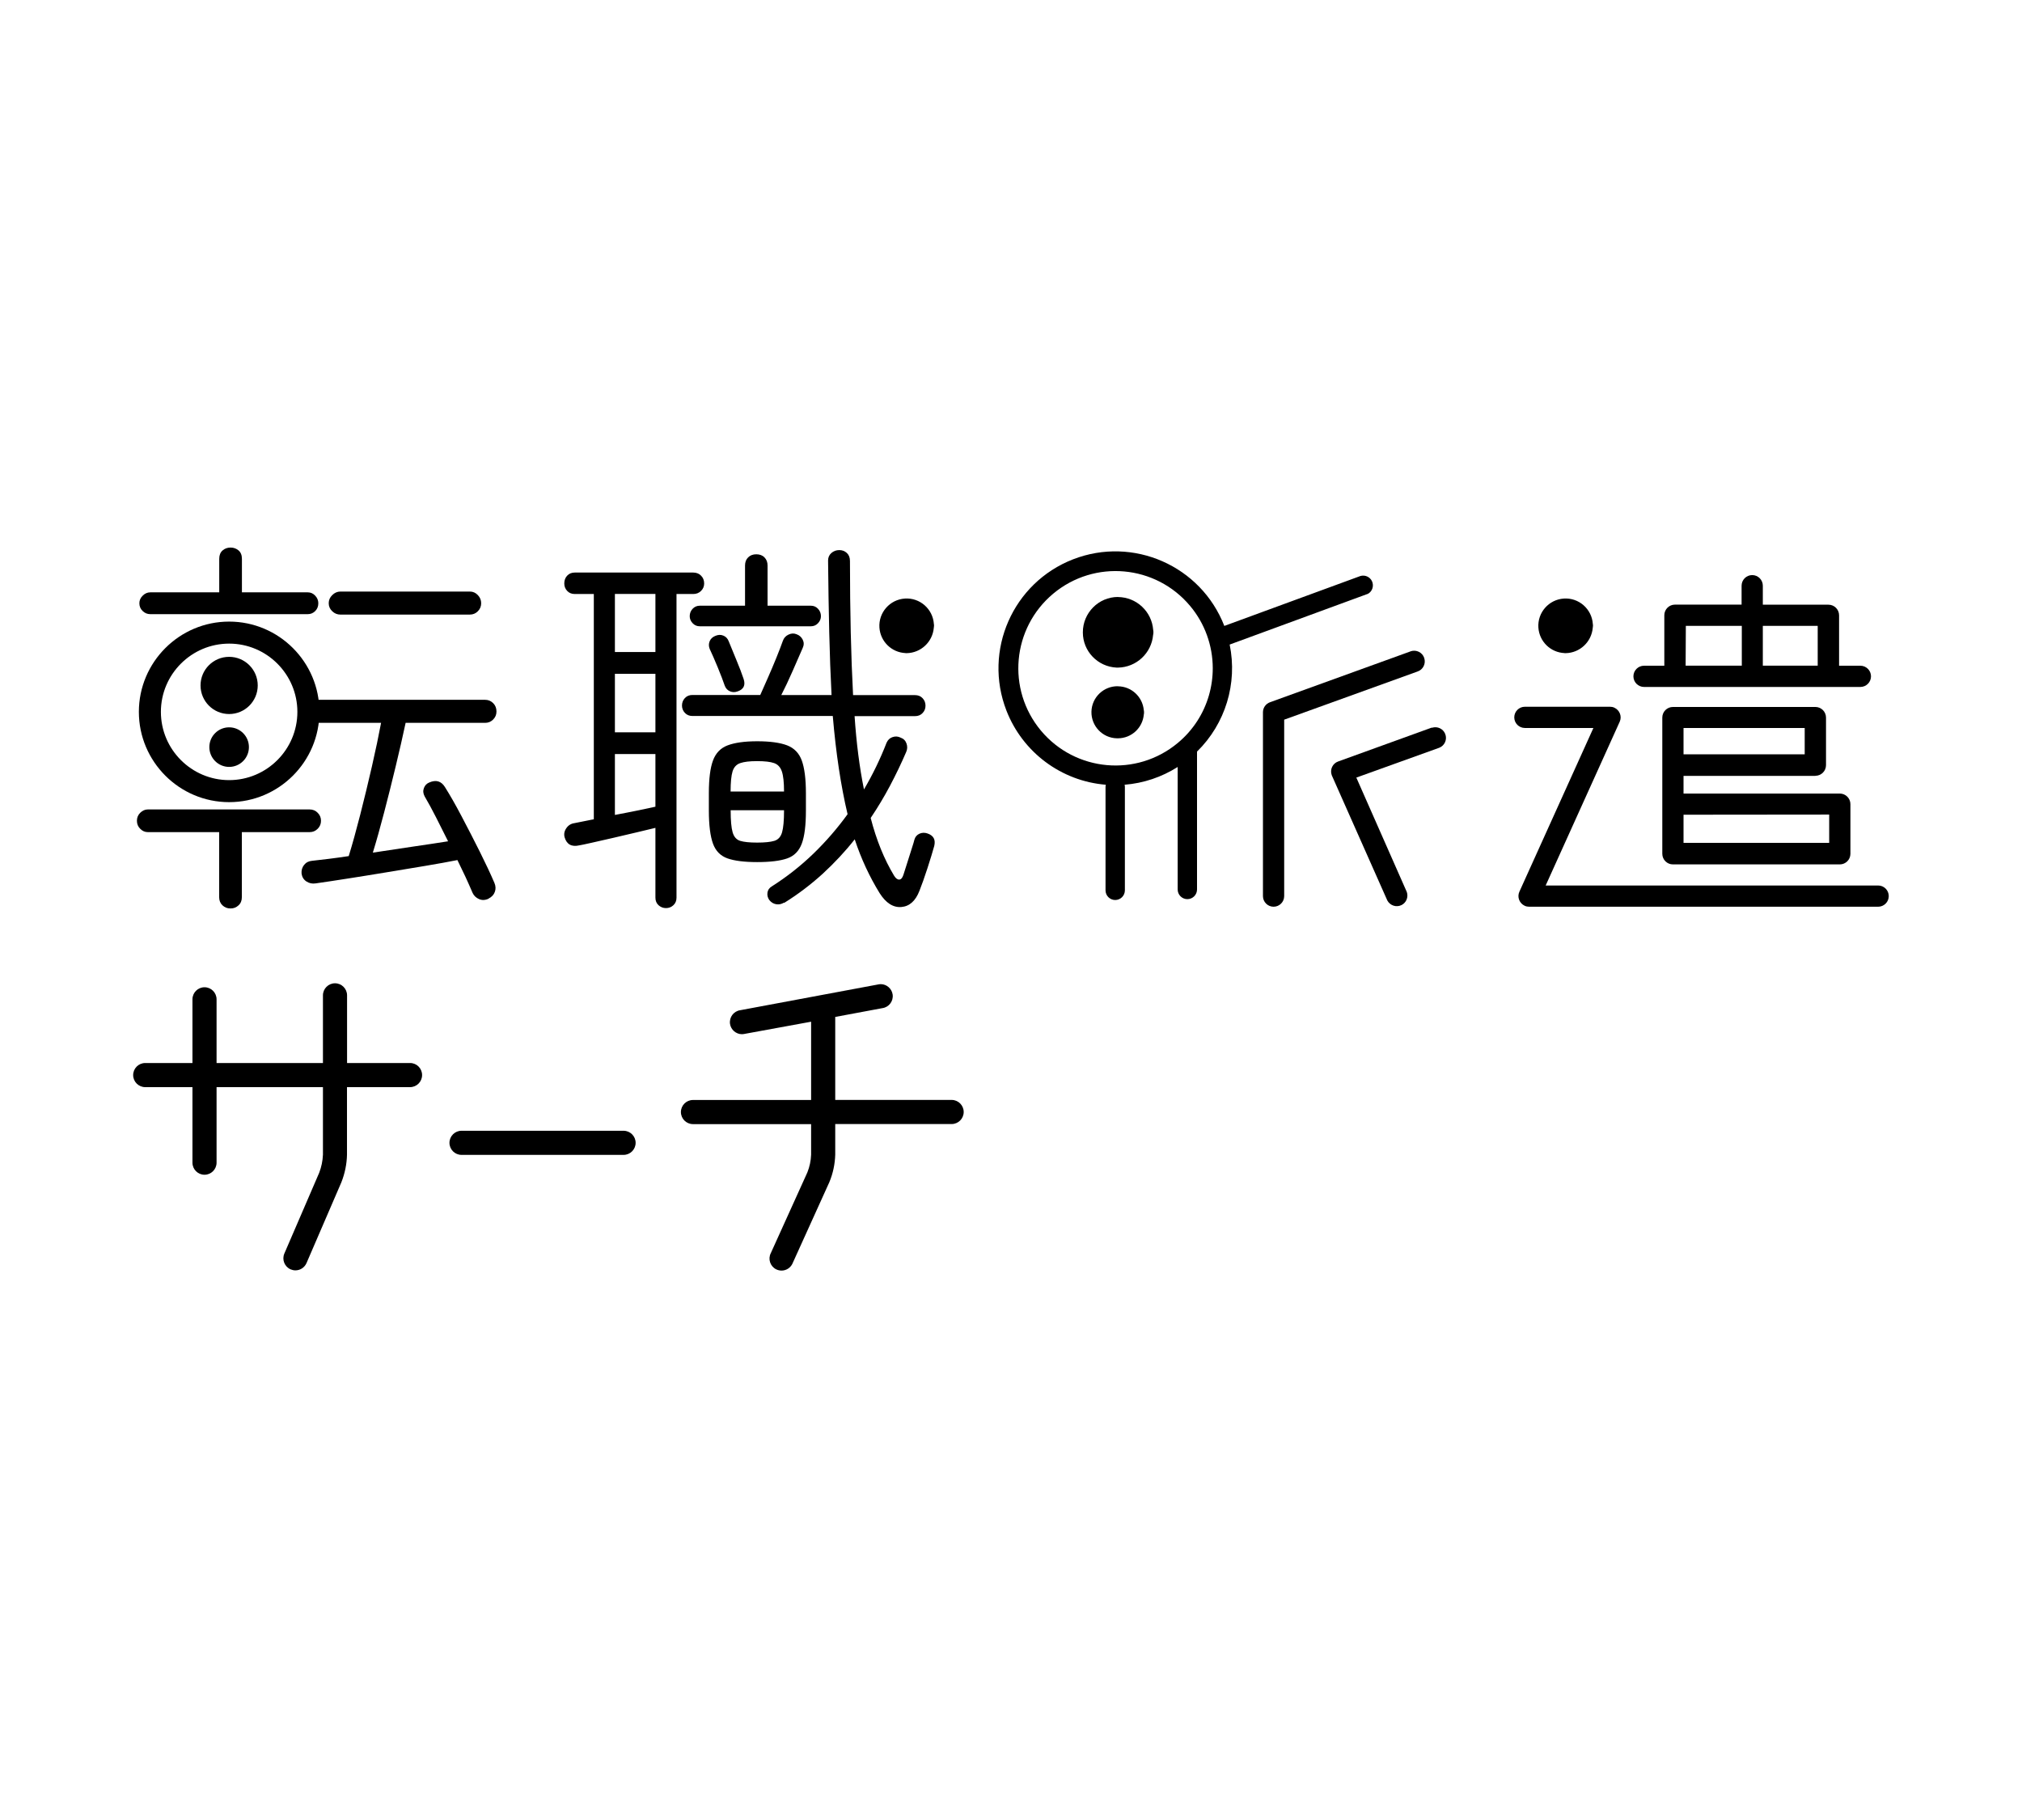
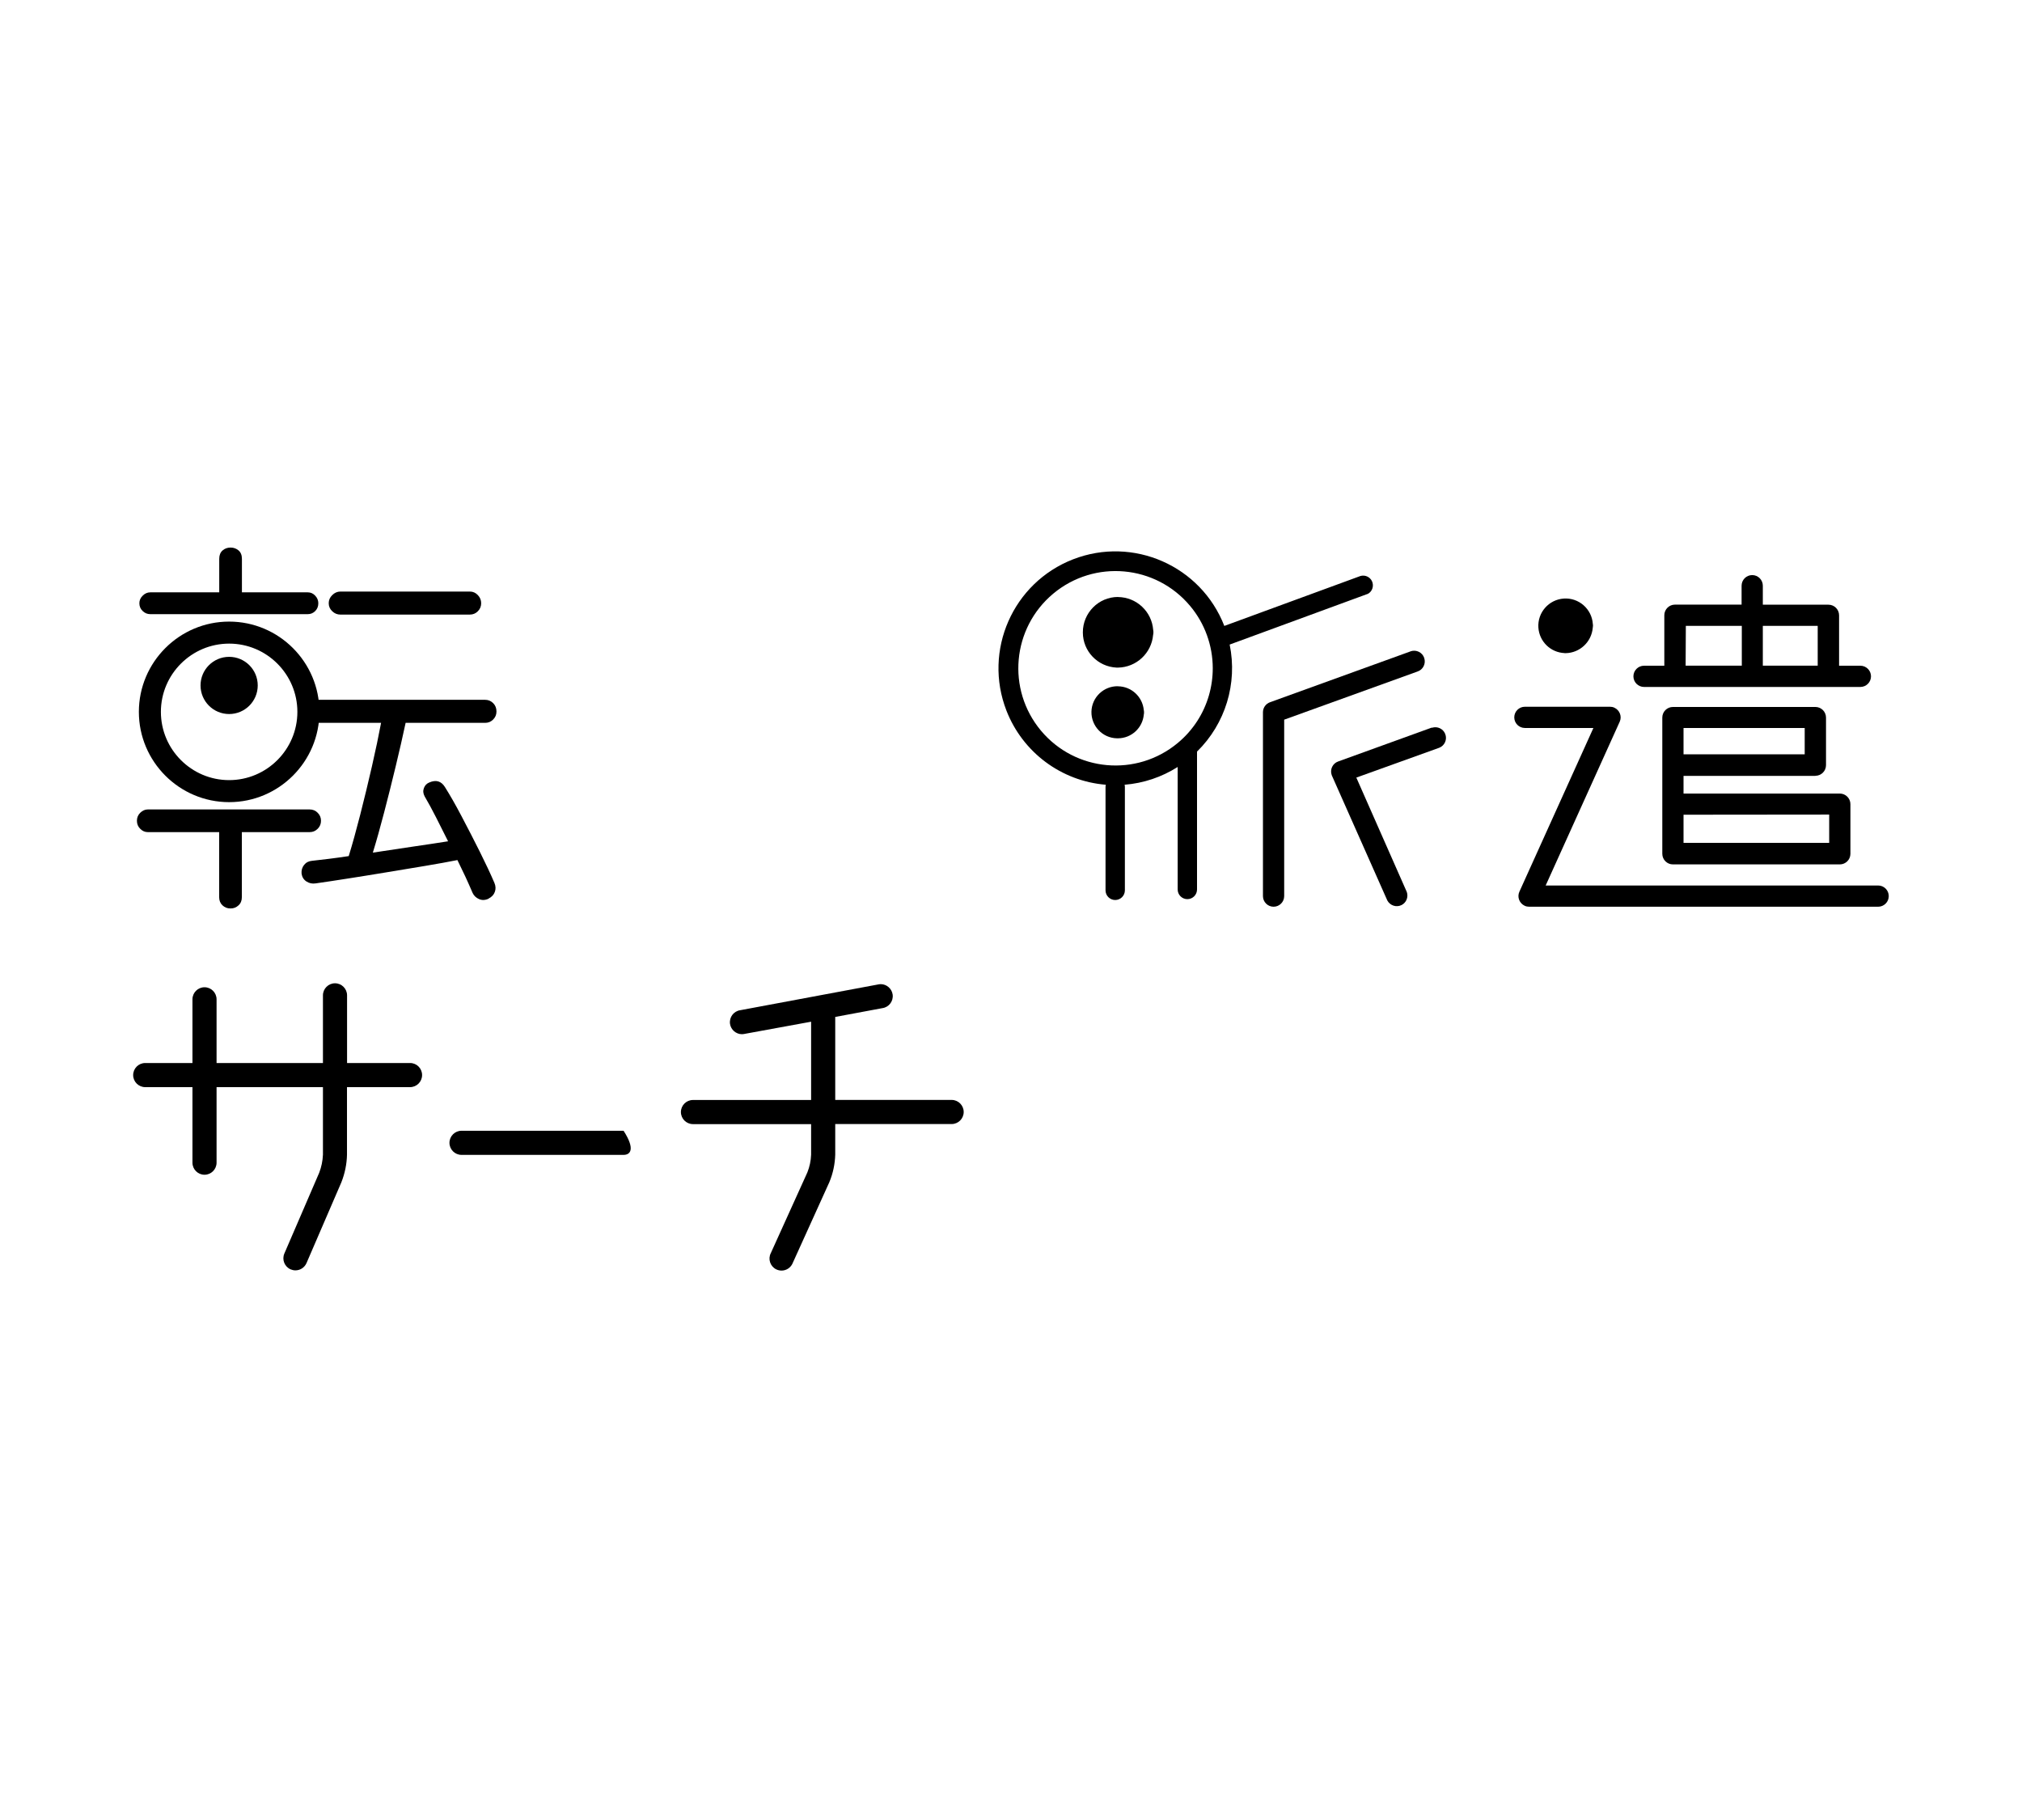
<svg xmlns="http://www.w3.org/2000/svg" width="600" height="540" viewBox="0 0 600 540" fill="none">
  <path d="M87.664 376.921C87.171 376.921 86.7 376.814 86.229 376.621C84.429 375.829 83.593 373.729 84.386 371.907L94.714 347.971C95.379 346.257 95.743 344.457 95.829 342.614V322.557H64.264V344.971C64.264 346.943 62.657 348.55 60.686 348.55C58.714 348.55 57.107 346.943 57.107 344.971V322.557H43.093C41.121 322.557 39.514 320.95 39.514 318.979C39.514 317.007 41.121 315.4 43.093 315.4H57.107V296.5C57.107 294.529 58.714 292.921 60.686 292.921C62.657 292.921 64.264 294.529 64.264 296.5V315.4H95.829V295.321C95.829 293.35 97.436 291.743 99.407 291.743C101.379 291.743 102.986 293.35 102.986 295.321V315.4H121.693C123.664 315.4 125.25 317.007 125.25 318.979C125.25 320.95 123.643 322.557 121.671 322.557H102.964V342.636C102.9 345.443 102.321 348.186 101.293 350.8L90.943 374.779C90.364 376.086 89.079 376.921 87.664 376.921Z" fill="black" />
-   <path d="M136.95 342.657C134.979 342.657 133.371 341.05 133.371 339.079C133.371 337.107 134.979 335.5 136.95 335.5H185.036C187.007 335.5 188.614 337.107 188.614 339.079C188.614 341.05 187.007 342.657 185.036 342.657H136.95Z" fill="black" />
+   <path d="M136.95 342.657C134.979 342.657 133.371 341.05 133.371 339.079C133.371 337.107 134.979 335.5 136.95 335.5H185.036C188.614 341.05 187.007 342.657 185.036 342.657H136.95Z" fill="black" />
  <path d="M231.921 376.986C231.364 376.986 230.807 376.857 230.293 376.6C228.536 375.7 227.829 373.557 228.729 371.8L239.571 347.864C240.236 346.193 240.621 344.414 240.686 342.593V333.529H205.629C203.657 333.529 202.05 331.921 202.05 329.95C202.05 327.979 203.657 326.371 205.629 326.371H240.686V303.143C240.686 303.143 220.779 306.786 220.671 306.807C220.5 306.829 220.329 306.85 220.157 306.85C218.4 306.85 216.879 305.521 216.621 303.786C216.343 301.836 217.693 300.014 219.643 299.736C219.643 299.736 260.721 292.064 260.829 292.043C261 292.021 261.171 292 261.343 292C263.1 292 264.621 293.329 264.879 295.064C265.157 297.014 263.807 298.836 261.857 299.114L247.843 301.729V326.35H282.386C284.357 326.35 285.964 327.957 285.964 329.929C285.964 331.9 284.357 333.507 282.386 333.507H247.843V342.593C247.757 345.421 247.179 348.164 246.086 350.779C246.086 350.779 235.136 374.95 235.093 375.036C234.471 376.236 233.25 376.986 231.9 376.986H231.921Z" fill="black" />
  <path d="M405.771 176.264C407.207 175.579 407.786 173.843 407.1 172.407C406.479 171.143 405.021 170.5 403.671 170.907L363.3 185.714C356.357 167.864 336.257 159.014 318.407 165.957C300.557 172.9 291.707 193 298.65 210.85C303.471 223.214 314.914 231.764 328.136 232.836C328.093 233.05 328.05 233.264 328.05 233.5V264.164C328.05 265.75 329.336 267.036 330.921 267.036C332.507 267.036 333.793 265.75 333.793 264.164V233.5C333.793 233.286 333.771 233.05 333.707 232.836C339.3 232.386 344.7 230.586 349.457 227.564V263.907C349.457 265.493 350.743 266.779 352.329 266.779C353.914 266.779 355.2 265.493 355.2 263.907V223C363.621 214.75 367.264 202.793 364.886 191.243L405.75 176.243L405.771 176.264ZM359.871 198.25C359.871 203.821 358.286 209.264 355.264 213.936C353.679 216.379 351.75 218.564 349.5 220.429C337.264 230.629 319.093 229 308.871 216.764C298.671 204.529 300.3 186.357 312.536 176.136C324.771 165.936 342.943 167.564 353.164 179.8C357.493 184.964 359.85 191.5 359.871 198.229V198.25Z" fill="black" />
  <path d="M422.614 195.207C422.057 193.557 420.257 192.679 418.607 193.236C418.586 193.236 418.543 193.257 418.521 193.279L376.843 208.364C375.6 208.814 374.764 209.993 374.764 211.321V265.879C374.764 267.614 376.179 269.029 377.914 269.029C379.65 269.029 381.064 267.614 381.064 265.879V213.529L420.643 199.236C422.293 198.679 423.171 196.879 422.614 195.229C422.614 195.229 422.614 195.207 422.614 195.186V195.207Z" fill="black" />
  <path d="M424.843 215.886L397.071 225.936C395.421 226.514 394.586 228.336 395.164 229.964C395.186 230.029 395.229 230.114 395.25 230.179L411.664 267.164C412.479 268.707 414.386 269.307 415.929 268.514C417.321 267.786 417.964 266.136 417.45 264.657L402.471 230.714L427.071 221.864C428.7 221.221 429.493 219.4 428.85 217.771C428.229 216.207 426.514 215.414 424.929 215.929L424.864 215.886H424.843Z" fill="black" />
  <path d="M557.314 262.729H458.657L480.621 214.15C481.35 212.564 480.621 210.7 479.036 209.971C478.629 209.779 478.2 209.693 477.75 209.693H452.486C450.75 209.693 449.336 211.107 449.336 212.843C449.336 214.579 450.75 215.993 452.486 215.993H472.821L450.857 264.571C450.129 266.157 450.857 268.021 452.443 268.75C452.85 268.943 453.321 269.029 453.771 269.029H557.314C559.05 269.029 560.464 267.614 560.464 265.879C560.464 264.143 559.05 262.729 557.314 262.729Z" fill="black" />
  <path d="M538.693 230.179C540.429 230.179 541.843 228.764 541.843 227.029V212.907C541.843 211.171 540.429 209.757 538.693 209.757H496.414C494.679 209.757 493.264 211.171 493.264 212.907V253.321C493.264 255.057 494.679 256.471 496.414 256.471H545.936C547.671 256.471 549.086 255.057 549.086 253.321V238.6C549.086 236.864 547.671 235.45 545.936 235.45H499.564V230.2H538.693V230.179ZM499.564 215.993H535.521V223.814H499.564V215.993ZM542.786 241.686V250.086H499.564V241.729L542.786 241.686Z" fill="black" />
  <path d="M487.843 203.821H552.043C553.779 203.821 555.193 202.407 555.193 200.671C555.193 198.936 553.779 197.521 552.043 197.521H545.721V182.564C545.721 180.829 544.307 179.414 542.571 179.414H523.093V173.779C523.093 172.043 521.679 170.629 519.943 170.629C518.207 170.629 516.793 172.043 516.793 173.779V179.393H497.014C495.279 179.393 493.864 180.807 493.864 182.543V197.521H487.843C486.107 197.521 484.693 198.936 484.693 200.671C484.693 202.407 486.107 203.821 487.843 203.821ZM539.379 185.693V197.5H523.093V185.693H539.379ZM500.229 185.693H516.857V197.5H500.186L500.25 185.693H500.229Z" fill="black" />
  <path d="M331.757 177.121C325.971 177.121 321.3 181.857 321.321 187.643C321.321 193.236 325.736 197.821 331.329 198.079H331.757C337.2 197.993 341.7 193.793 342.171 188.371C342.236 188.136 342.257 187.879 342.257 187.643C342.257 187.407 342.257 187.15 342.193 186.914C341.786 181.45 337.264 177.207 331.779 177.143L331.757 177.121Z" fill="black" />
  <path d="M331.757 203.607C327.493 203.521 323.957 206.907 323.871 211.171C323.786 215.436 327.171 218.971 331.436 219.057H331.757C335.743 219.036 339.064 215.971 339.407 212.007C339.45 211.793 339.493 211.579 339.471 211.364C339.471 211.15 339.471 210.936 339.407 210.721C339.043 206.736 335.743 203.671 331.757 203.629V203.607Z" fill="black" />
  <path d="M464.229 193.793H464.571C468.793 193.729 472.264 190.471 472.629 186.271C472.671 186.079 472.693 185.886 472.693 185.693C472.693 185.5 472.693 185.307 472.65 185.136C472.35 180.679 468.493 177.293 464.036 177.593C459.579 177.893 456.193 181.75 456.493 186.207C456.771 190.343 460.114 193.6 464.25 193.771L464.229 193.793Z" fill="black" />
-   <path d="M197.614 269.436C196.757 269.436 196.029 269.136 195.407 268.579C194.786 268 194.486 267.25 194.486 266.329V245.629C193.243 245.929 191.507 246.357 189.214 246.893C186.943 247.429 184.564 247.986 182.1 248.564C179.636 249.143 177.429 249.636 175.5 250.064C173.571 250.493 172.371 250.75 171.921 250.814C169.607 251.35 168.15 250.536 167.529 248.393C167.293 247.471 167.464 246.571 168.043 245.736C168.621 244.879 169.414 244.386 170.421 244.236L176.207 243.079V176.243H170.55C169.629 176.243 168.879 175.943 168.3 175.321C167.721 174.7 167.443 173.971 167.443 173.114C167.443 172.193 167.721 171.421 168.3 170.8C168.879 170.179 169.629 169.879 170.55 169.879H205.714C206.636 169.879 207.407 170.179 208.029 170.8C208.65 171.421 208.95 172.193 208.95 173.114C208.95 173.971 208.65 174.7 208.029 175.321C207.407 175.943 206.636 176.243 205.714 176.243H200.743V266.329C200.743 267.25 200.443 268 199.821 268.579C199.2 269.157 198.471 269.436 197.614 269.436ZM182.464 193.45H194.486V176.221H182.464V193.45ZM182.464 217.279H194.486V199.921H182.464V217.279ZM182.464 241.793C184.929 241.321 187.307 240.871 189.579 240.4C191.85 239.929 193.5 239.586 194.486 239.35V223.729H182.464V241.771V241.793ZM232.65 267.807C231.879 268.279 231.086 268.429 230.271 268.279C229.457 268.129 228.793 267.7 228.257 267.014C227.786 266.329 227.614 265.579 227.743 264.807C227.85 264.036 228.3 263.414 229.071 262.964C233.55 260.114 237.643 256.879 241.393 253.257C245.121 249.636 248.507 245.736 251.507 241.579C250.5 237.336 249.643 232.814 248.914 227.993C248.186 223.171 247.586 217.986 247.114 212.436H205.479C204.557 212.436 203.807 212.136 203.229 211.514C202.65 210.893 202.371 210.164 202.371 209.329C202.371 208.493 202.65 207.743 203.229 207.121C203.807 206.5 204.557 206.2 205.479 206.2H225.6C226.221 204.807 226.971 203.114 227.85 201.121C228.729 199.129 229.586 197.114 230.4 195.1C231.214 193.107 231.836 191.436 232.307 190.129C232.607 189.271 233.164 188.671 233.979 188.286C234.793 187.9 235.586 187.857 236.357 188.179C237.214 188.479 237.814 189.036 238.2 189.807C238.586 190.579 238.586 191.393 238.2 192.229C237.429 194.007 236.443 196.257 235.243 199C234.043 201.743 232.907 204.143 231.836 206.221H246.75C246.45 200.436 246.214 194.243 246.064 187.6C245.914 180.979 245.786 173.886 245.721 166.321C245.721 165.4 246.043 164.65 246.707 164.071C247.371 163.493 248.143 163.214 249.086 163.214C249.943 163.214 250.671 163.514 251.293 164.071C251.914 164.65 252.214 165.443 252.214 166.45C252.214 174.014 252.3 181.107 252.45 187.729C252.6 194.35 252.836 200.521 253.136 206.243H271.521C272.443 206.243 273.193 206.543 273.771 207.164C274.35 207.786 274.629 208.514 274.629 209.371C274.629 210.229 274.35 210.957 273.771 211.557C273.193 212.179 272.443 212.479 271.521 212.479H253.586C254.121 220.429 255.043 227.671 256.371 234.229C257.679 232 258.9 229.707 260.014 227.414C261.129 225.1 262.157 222.743 263.079 220.364C263.464 219.507 264.064 218.95 264.879 218.693C265.693 218.414 266.486 218.479 267.257 218.864C268.114 219.164 268.693 219.743 268.993 220.6C269.293 221.457 269.271 222.293 268.886 223.15C267.429 226.536 265.821 229.879 264.086 233.157C262.35 236.436 260.443 239.607 258.364 242.693C260.057 249.25 262.371 254.95 265.307 259.814C265.779 260.586 266.271 260.971 266.807 260.971C267.343 260.971 267.771 260.5 268.071 259.579C268.307 258.893 268.65 257.779 269.121 256.279C269.593 254.779 270.043 253.321 270.514 251.886C270.986 250.45 271.243 249.55 271.329 249.164C271.564 248.307 272.057 247.729 272.829 247.364C273.6 247.021 274.414 247 275.25 247.3C277.029 247.921 277.671 249.143 277.221 251.007C276.75 252.7 276.086 254.907 275.207 257.607C274.329 260.307 273.536 262.536 272.829 264.314C271.671 267.314 269.871 268.921 267.45 269.114C265.029 269.307 262.886 267.936 261.021 265C258.021 260.136 255.536 254.821 253.629 249.036C250.779 252.657 247.586 256.064 244.093 259.279C240.579 262.471 236.786 265.343 232.693 267.893L232.65 267.807ZM207.664 185.821C206.807 185.821 206.1 185.521 205.521 184.9C204.943 184.279 204.664 183.593 204.664 182.821C204.664 181.964 204.964 181.236 205.521 180.636C206.079 180.036 206.807 179.714 207.664 179.714H221.079V167.8C221.079 166.793 221.379 165.979 222 165.379C222.621 164.757 223.436 164.457 224.421 164.457C225.407 164.457 226.243 164.757 226.843 165.379C227.464 166 227.764 166.814 227.764 167.8V179.714H240.6C241.457 179.714 242.164 180.014 242.743 180.636C243.321 181.257 243.6 181.986 243.6 182.821C243.6 183.593 243.321 184.279 242.743 184.9C242.164 185.521 241.457 185.821 240.6 185.821H207.643H207.664ZM218.893 205.129C218.121 205.429 217.371 205.429 216.643 205.129C215.914 204.829 215.379 204.271 215.079 203.5C214.607 202.107 213.921 200.307 213 198.057C212.079 195.829 211.264 193.964 210.579 192.507C210.279 191.736 210.279 190.986 210.579 190.257C210.879 189.529 211.436 189.014 212.207 188.693C213.064 188.307 213.857 188.264 214.629 188.586C215.4 188.886 215.936 189.464 216.257 190.321C216.879 191.864 217.629 193.686 218.507 195.807C219.386 197.929 220.114 199.793 220.65 201.421C221.271 203.264 220.693 204.507 218.914 205.129H218.893ZM224.679 255.786C220.907 255.786 217.971 255.421 215.893 254.693C213.814 253.964 212.357 252.486 211.564 250.3C210.771 248.114 210.343 244.836 210.343 240.529V235.321C210.343 231.079 210.75 227.864 211.564 225.657C212.379 223.45 213.814 221.95 215.893 221.157C217.971 220.364 220.907 219.936 224.679 219.936C228.45 219.936 231.493 220.343 233.593 221.157C235.671 221.971 237.129 223.471 237.921 225.657C238.714 227.843 239.143 231.079 239.143 235.321V240.529C239.143 244.857 238.736 248.114 237.921 250.3C237.107 252.486 235.671 253.964 233.593 254.693C231.514 255.421 228.536 255.786 224.679 255.786ZM216.814 234.85H232.65C232.65 232.15 232.436 230.157 232.007 228.893C231.579 227.629 230.807 226.793 229.693 226.407C228.579 226.021 226.907 225.829 224.657 225.829C222.407 225.829 220.843 226.021 219.686 226.407C218.529 226.793 217.757 227.629 217.371 228.893C216.986 230.157 216.793 232.15 216.793 234.85H216.814ZM224.679 250C226.907 250 228.621 249.829 229.757 249.486C230.914 249.143 231.686 248.286 232.071 246.936C232.457 245.586 232.65 243.443 232.65 240.507V240.4H216.814V240.507C216.814 243.443 217.007 245.586 217.393 246.936C217.779 248.286 218.529 249.143 219.643 249.486C220.757 249.829 222.429 250 224.679 250ZM268.693 193.793H269.036C273.257 193.729 276.729 190.471 277.093 186.271C277.136 186.079 277.157 185.886 277.157 185.693C277.157 185.5 277.157 185.307 277.114 185.136C276.814 180.679 272.957 177.293 268.5 177.593C264.043 177.893 260.657 181.75 260.957 186.207C261.236 190.343 264.579 193.6 268.714 193.771L268.693 193.793Z" fill="black" />
  <path d="M71.764 240.164H91.886C92.807 240.164 93.6 240.486 94.264 241.15C94.929 241.814 95.25 242.586 95.25 243.529C95.25 244.471 94.929 245.243 94.264 245.907C93.6 246.571 92.829 246.893 91.886 246.893H71.764V266.2C71.764 267.207 71.443 268.021 70.779 268.621C70.114 269.243 69.343 269.543 68.4 269.543C67.457 269.543 66.686 269.243 66.021 268.621C65.357 268 65.036 267.186 65.036 266.2V246.893H43.864C43.007 246.893 42.257 246.571 41.614 245.907C40.95 245.264 40.629 244.471 40.629 243.529C40.629 242.586 40.95 241.814 41.614 241.15C42.279 240.507 43.029 240.164 43.864 240.164H71.743H71.764ZM65.057 182.221H44.593C43.736 182.221 42.986 181.921 42.343 181.3C41.679 180.679 41.357 179.907 41.357 178.986C41.357 178.129 41.679 177.379 42.343 176.736C43.007 176.071 43.757 175.75 44.593 175.75H65.057V165.807C65.057 164.736 65.379 163.9 66.043 163.321C66.707 162.743 67.479 162.464 68.421 162.464C69.364 162.464 70.136 162.764 70.8 163.321C71.464 163.9 71.786 164.736 71.786 165.807V175.75H91.329C92.186 175.75 92.914 176.071 93.536 176.736C94.157 177.4 94.457 178.15 94.457 178.986C94.457 179.907 94.157 180.679 93.536 181.3C92.914 181.921 92.186 182.221 91.329 182.221H65.079H65.057ZM144.964 266.65C143.957 267.121 143.014 267.143 142.136 266.757C141.257 266.371 140.614 265.75 140.229 264.914C139.607 263.457 138.921 261.893 138.15 260.221C137.379 258.571 136.564 256.879 135.729 255.186C133.029 255.721 129.836 256.3 126.129 256.921C122.421 257.543 118.586 258.186 114.621 258.829C110.657 259.493 106.843 260.093 103.179 260.671C99.514 261.25 96.343 261.721 93.643 262.107C92.636 262.257 91.736 262.064 90.921 261.529C90.107 260.993 89.636 260.221 89.486 259.214C89.4 258.207 89.657 257.35 90.236 256.621C90.814 255.893 91.607 255.486 92.614 255.4C94.071 255.25 95.743 255.057 97.586 254.821C99.429 254.586 101.4 254.329 103.479 254.007C104.55 250.536 105.686 246.443 106.886 241.75C108.086 237.057 109.243 232.257 110.357 227.414C111.471 222.55 112.371 218.243 113.079 214.471H93.321C92.4 214.471 91.607 214.15 90.943 213.486C90.279 212.843 89.957 212.05 89.957 211.107C89.957 210.1 90.279 209.286 90.943 208.621C91.607 207.979 92.379 207.636 93.321 207.636H143.957C144.879 207.636 145.671 207.957 146.336 208.621C147 209.286 147.321 210.1 147.321 211.107C147.321 212.029 147 212.821 146.336 213.486C145.671 214.15 144.9 214.471 143.957 214.471H120.364C119.507 218.479 118.521 222.807 117.407 227.414C116.293 232.043 115.157 236.564 114 241C112.843 245.436 111.729 249.421 110.636 252.979C114.643 252.357 118.629 251.757 122.614 251.179C126.579 250.6 130.029 250.086 132.964 249.614C131.721 247.15 130.543 244.771 129.386 242.5C128.229 240.229 127.114 238.171 126.021 236.307C125.55 235.45 125.486 234.636 125.786 233.821C126.086 233.007 126.643 232.45 127.414 232.15C129.407 231.293 130.95 231.764 132.043 233.543C133.5 235.857 135.15 238.729 136.95 242.157C138.771 245.586 140.55 249.079 142.329 252.614C144.107 256.171 145.564 259.279 146.721 261.979C147.107 262.9 147.15 263.8 146.829 264.636C146.529 265.493 145.907 266.136 144.986 266.607L144.964 266.65ZM101.014 182.35C100.093 182.35 99.279 182.029 98.593 181.364C97.907 180.721 97.543 179.929 97.543 178.986C97.543 178.043 97.886 177.25 98.593 176.564C99.279 175.879 100.093 175.514 101.014 175.514H139.414C140.336 175.514 141.129 175.857 141.793 176.564C142.457 177.25 142.779 178.064 142.779 178.986C142.779 179.907 142.457 180.7 141.793 181.364C141.129 182.029 140.357 182.35 139.414 182.35H101.014Z" fill="black" />
  <path d="M67.993 238C53.229 238 41.207 225.979 41.207 211.214C41.207 196.45 53.229 184.429 67.993 184.429C82.757 184.429 94.779 196.45 94.779 211.214C94.779 225.979 82.757 238 67.993 238ZM67.993 190.964C56.829 190.964 47.743 200.05 47.743 211.214C47.743 222.379 56.829 231.464 67.993 231.464C79.157 231.464 88.243 222.379 88.243 211.214C88.243 200.05 79.157 190.964 67.993 190.964Z" fill="black" />
  <path d="M67.993 211.857C72.679 211.857 76.479 208.058 76.479 203.371C76.479 198.685 72.679 194.886 67.993 194.886C63.306 194.886 59.507 198.685 59.507 203.371C59.507 208.058 63.306 211.857 67.993 211.857Z" fill="black" />
-   <path d="M67.993 227.543C71.236 227.543 73.864 224.914 73.864 221.671C73.864 218.429 71.236 215.8 67.993 215.8C64.75 215.8 62.121 218.429 62.121 221.671C62.121 224.914 64.75 227.543 67.993 227.543Z" fill="black" />
</svg>